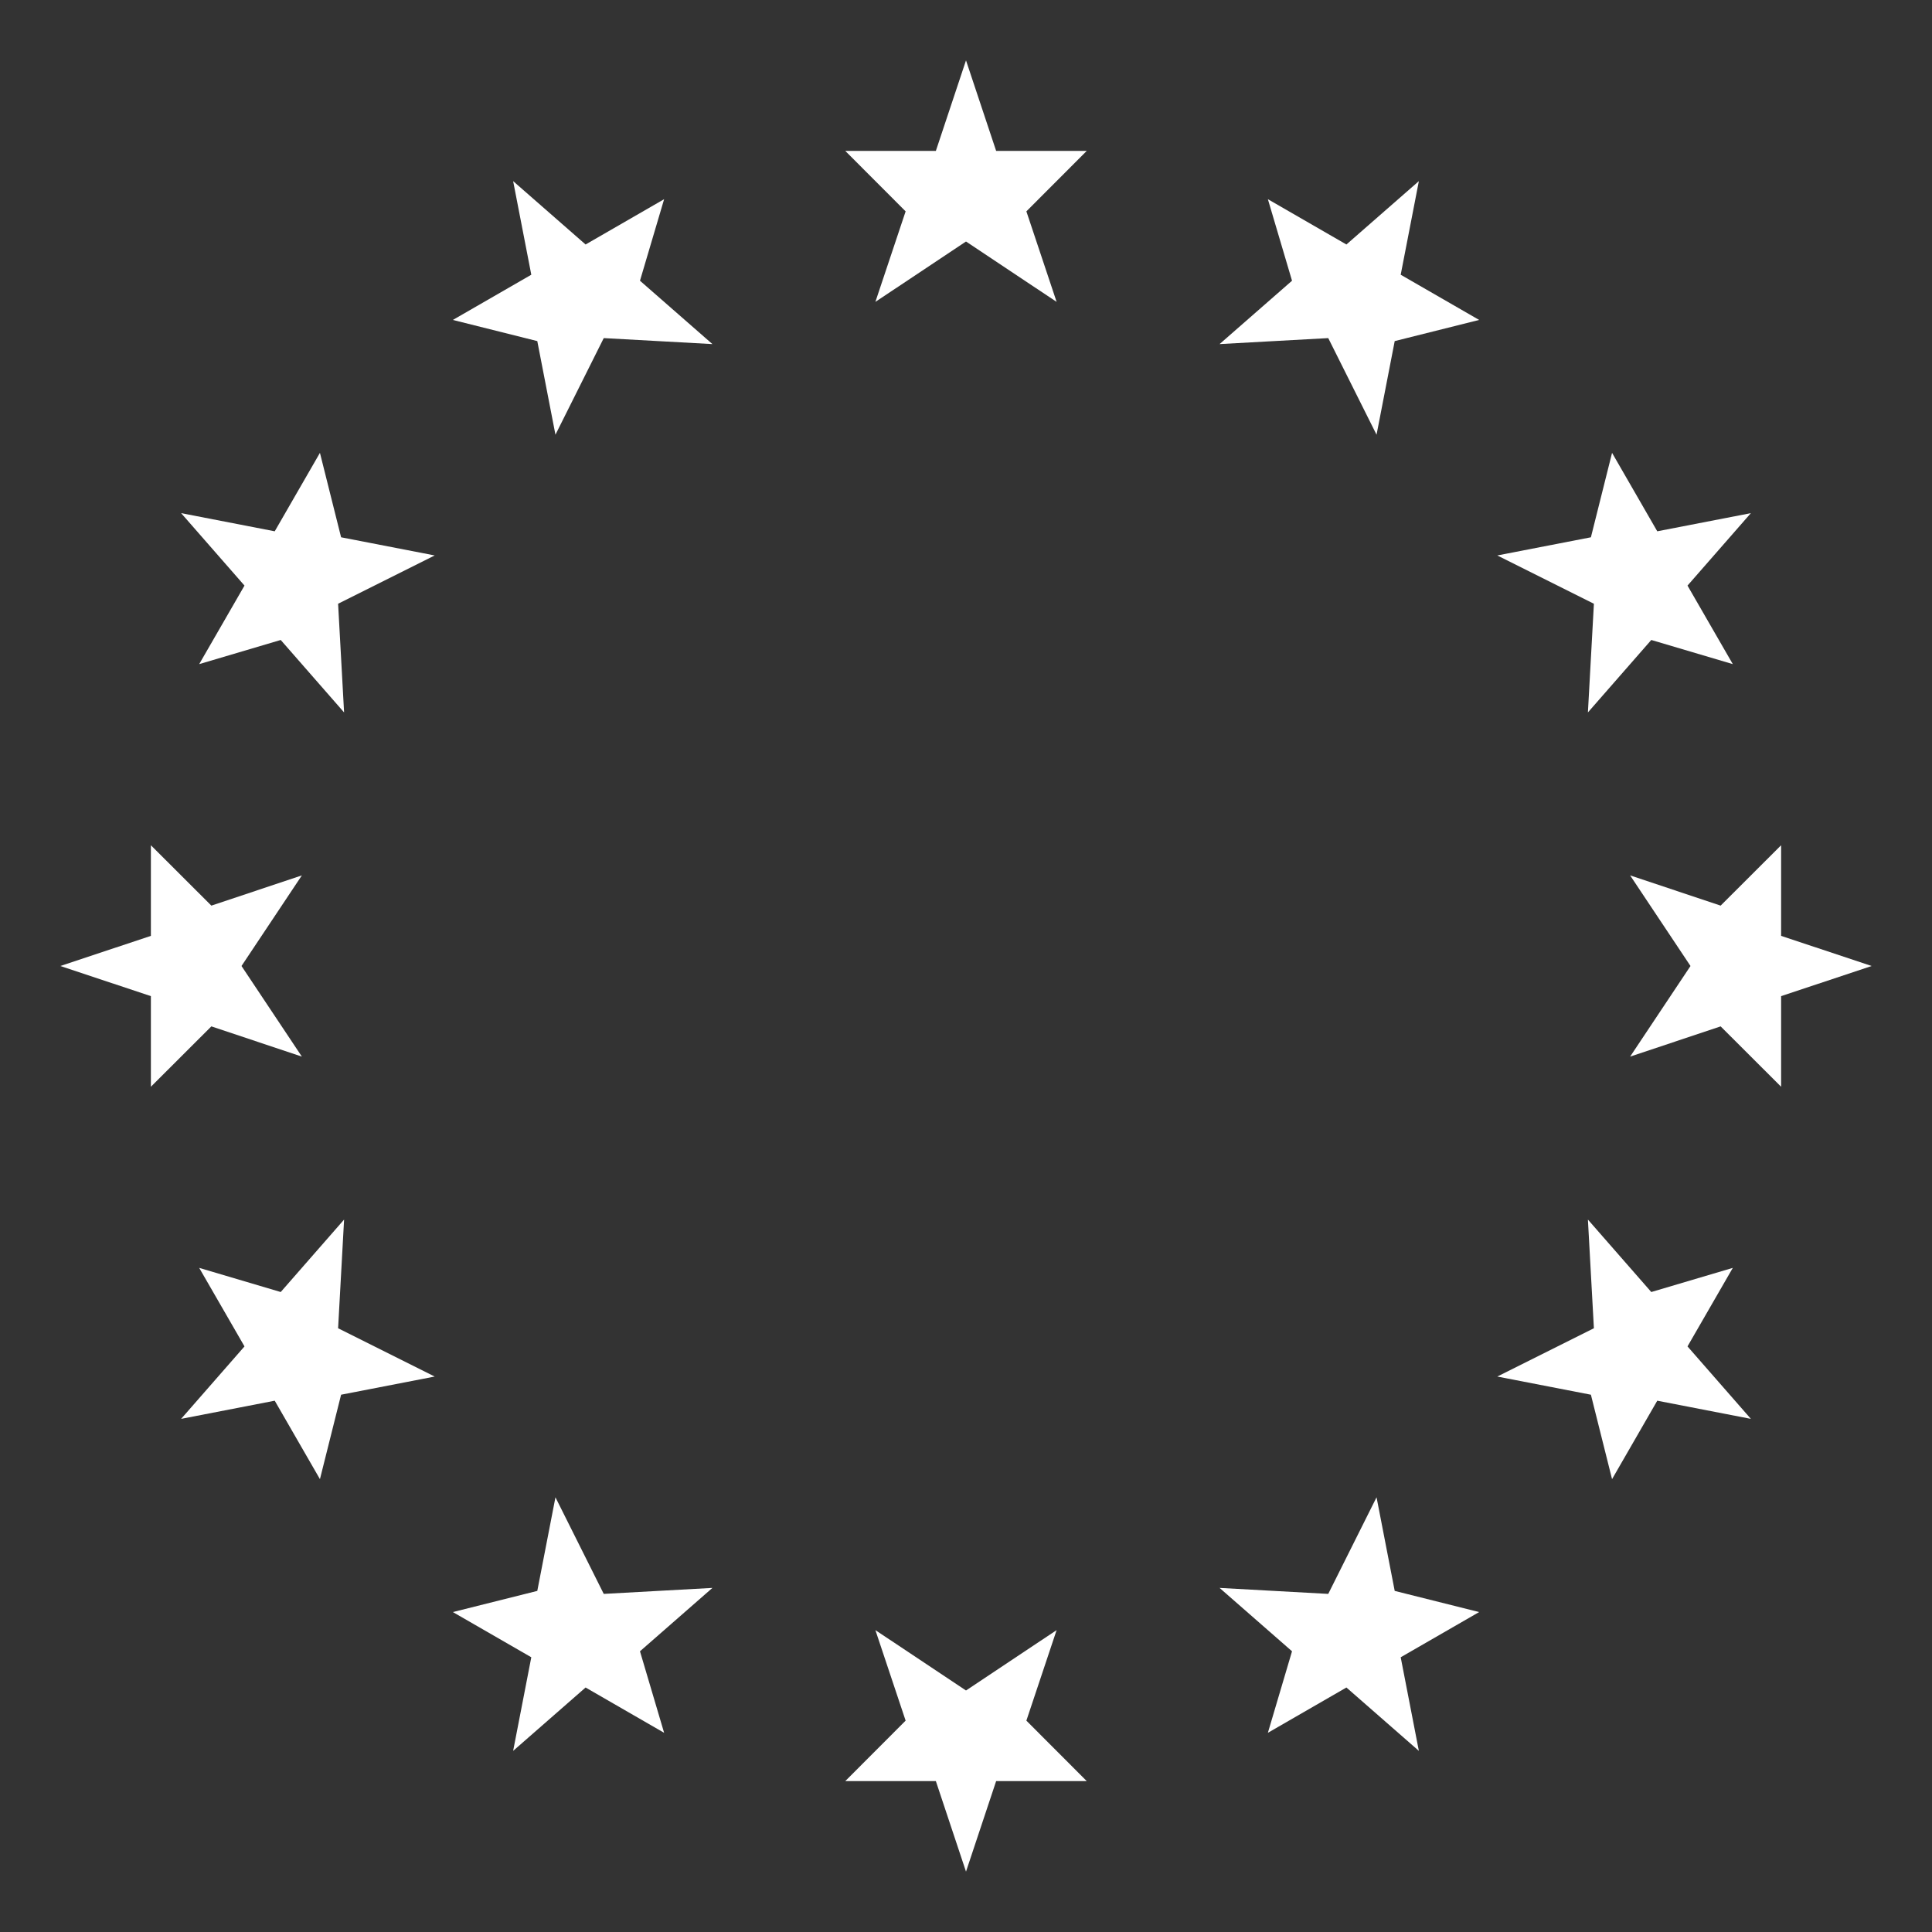
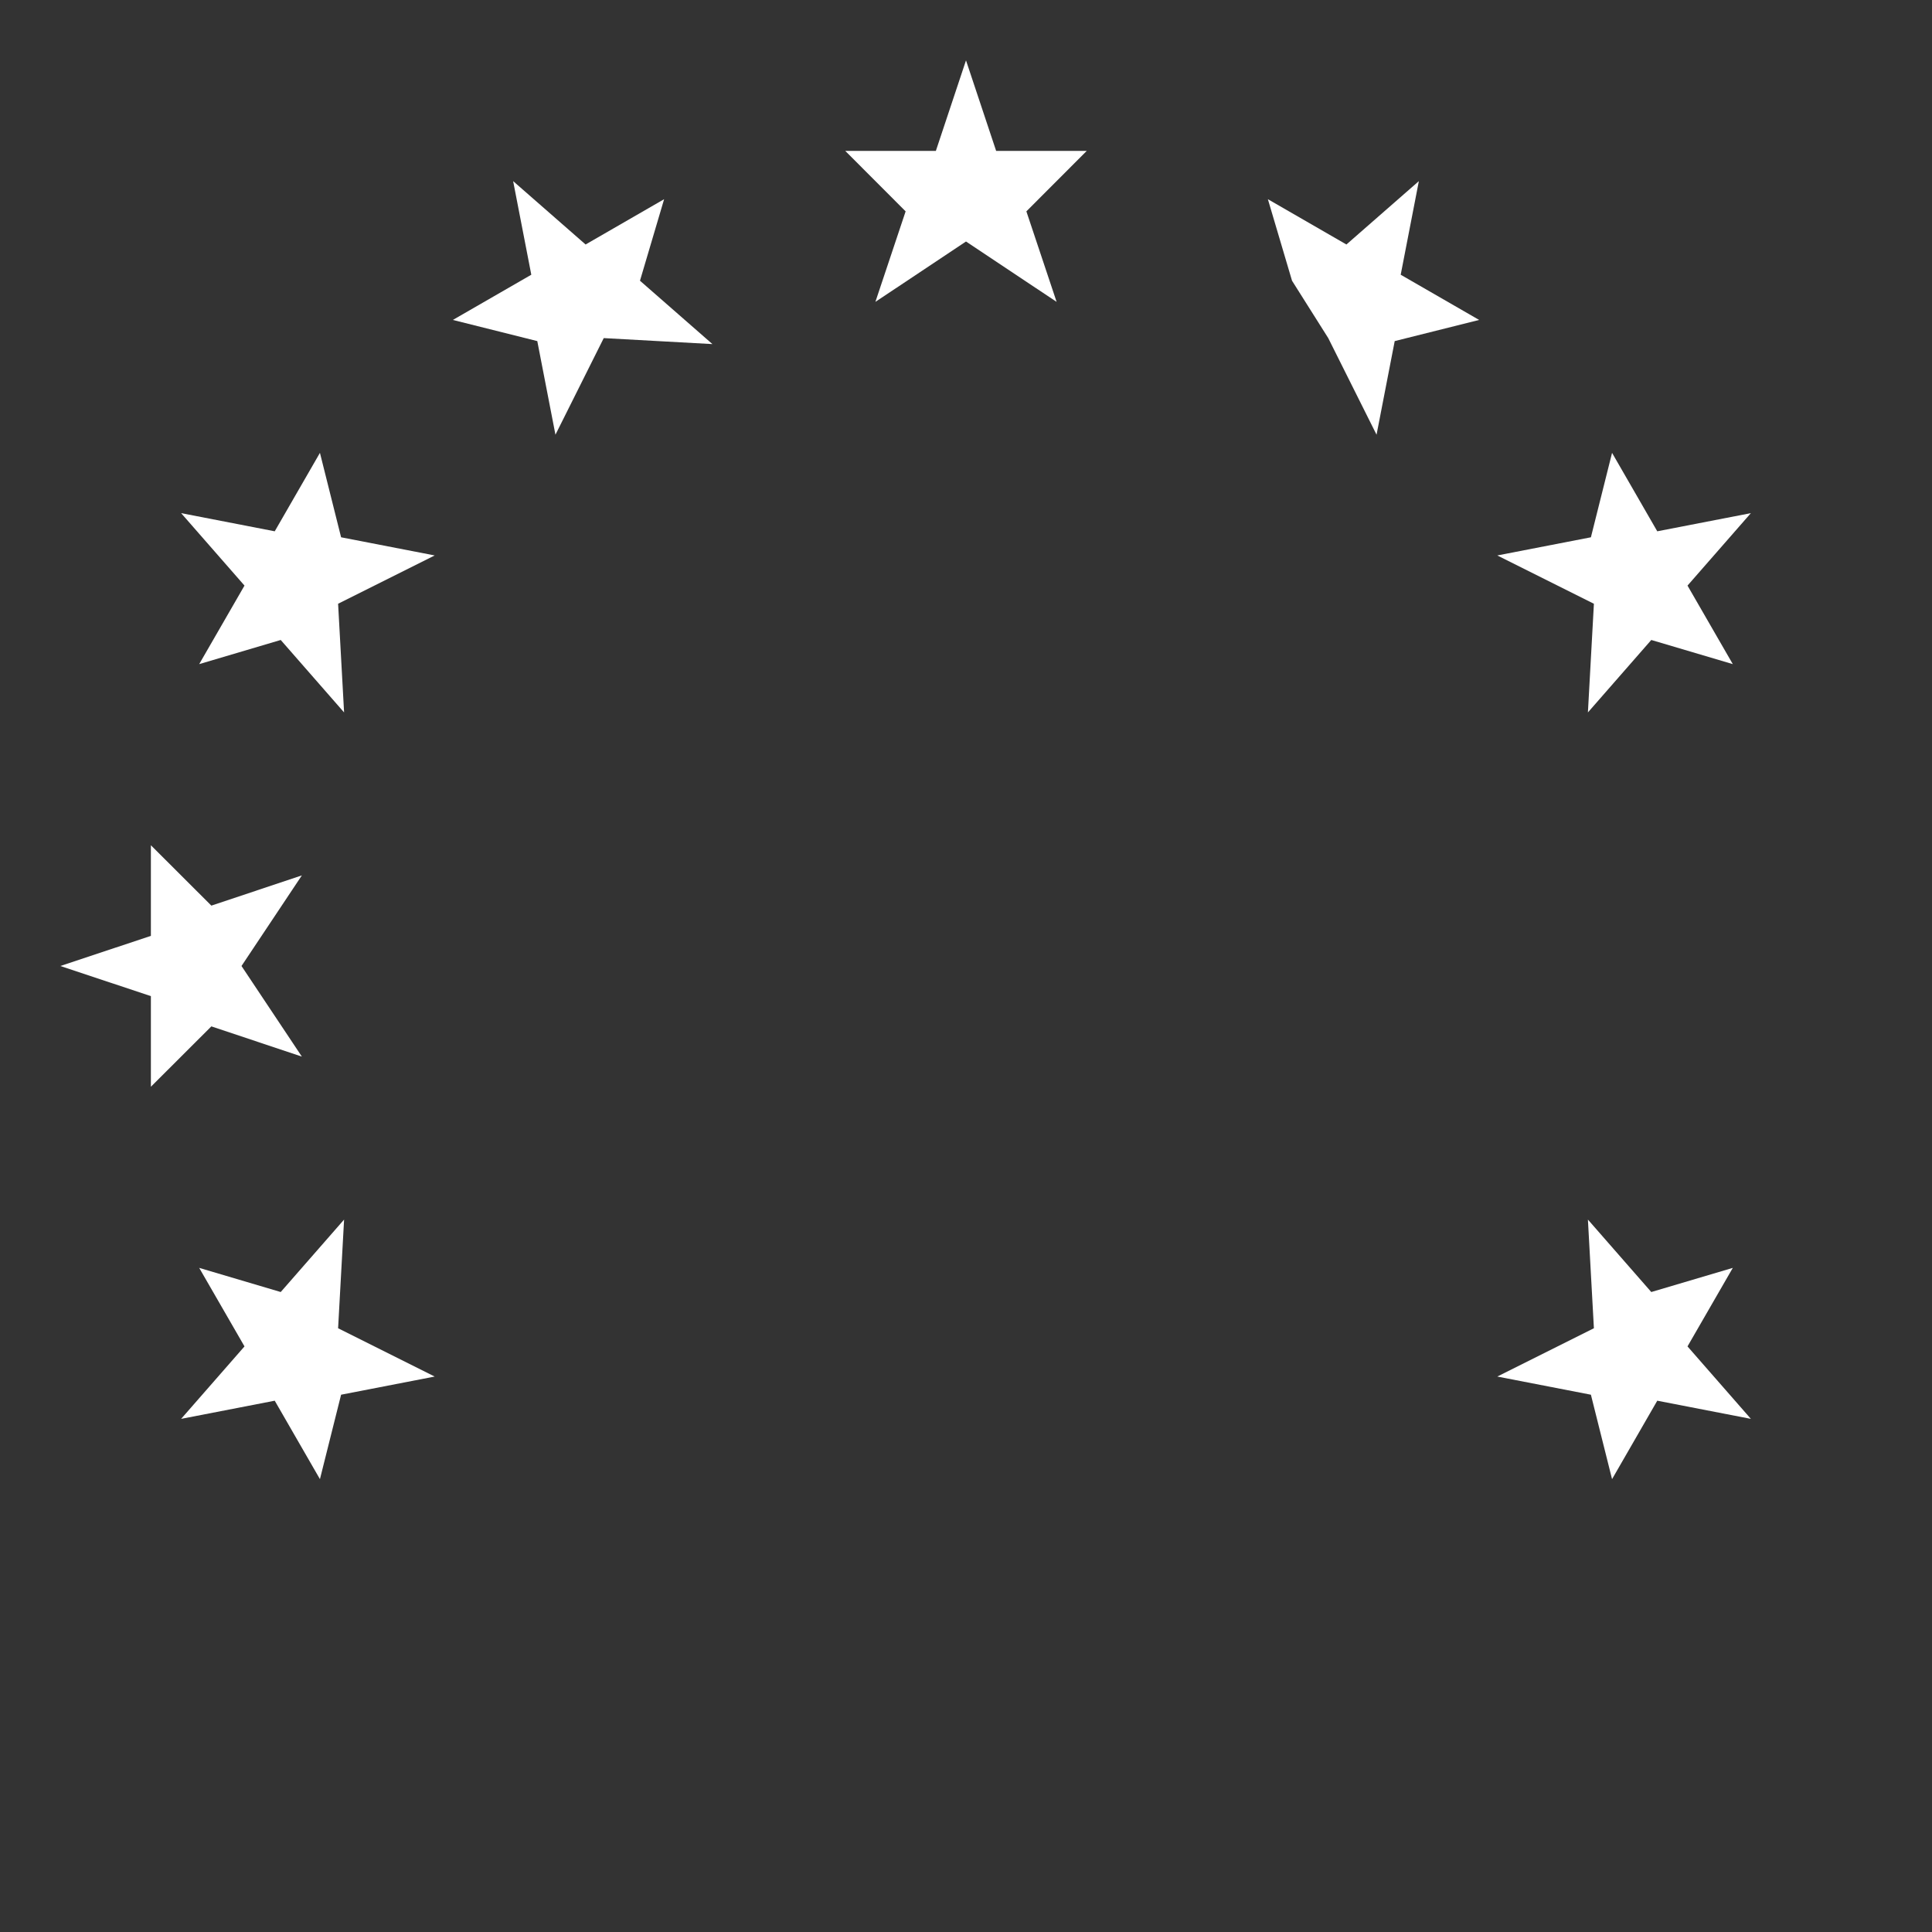
<svg xmlns="http://www.w3.org/2000/svg" width="20" height="20" viewBox="0 0 20 20" fill="none">
  <rect x="0" y="0" width="20" height="20" fill="#333333" stroke="none" />
  <path d="M11.25 1.562H10.312L10 0.625L9.688 1.562H8.75L9.375 2.188L9.062 3.125L10 2.5L10.938 3.125L10.625 2.188L11.25 1.562Z" fill="white" />
  <path d="M6.875 2.062L6.062 2.531L5.312 1.875L5.5 2.844L4.688 3.312L5.562 3.531L5.75 4.5L6.25 3.5L7.375 3.562L6.625 2.906L6.875 2.062Z" fill="white" />
  <path d="M3.312 4.688L2.844 5.5L1.875 5.312L2.531 6.062L2.062 6.875L2.906 6.625L3.562 7.375L3.5 6.25L4.5 5.75L3.531 5.562L3.312 4.688Z" fill="white" />
  <path d="M1.562 8.75V9.688L0.625 10L1.562 10.312V11.25L2.188 10.625L3.125 10.938L2.5 10L3.125 9.062L2.188 9.375L1.562 8.75Z" fill="white" />
  <path d="M2.062 13.125L2.531 13.938L1.875 14.688L2.844 14.5L3.312 15.312L3.531 14.438L4.5 14.25L3.5 13.75L3.562 12.625L2.906 13.375L2.062 13.125Z" fill="white" />
-   <path d="M4.688 16.688L5.5 17.156L5.312 18.125L6.062 17.469L6.875 17.938L6.625 17.094L7.375 16.438L6.25 16.5L5.75 15.5L5.562 16.469L4.688 16.688Z" fill="white" />
-   <path d="M8.75 18.438H9.688L10 19.375L10.312 18.438H11.25L10.625 17.812L10.938 16.875L10 17.5L9.062 16.875L9.375 17.812L8.75 18.438Z" fill="white" />
-   <path d="M13.125 17.938L13.938 17.469L14.688 18.125L14.5 17.156L15.312 16.688L14.438 16.469L14.25 15.5L13.75 16.5L12.625 16.438L13.375 17.094L13.125 17.938Z" fill="white" />
  <path d="M16.688 15.312L17.156 14.5L18.125 14.688L17.469 13.938L17.938 13.125L17.094 13.375L16.438 12.625L16.5 13.75L15.5 14.25L16.469 14.438L16.688 15.312Z" fill="white" />
-   <path d="M18.438 11.25V10.312L19.375 10L18.438 9.688V8.75L17.812 9.375L16.875 9.062L17.5 10L16.875 10.938L17.812 10.625L18.438 11.25Z" fill="white" />
  <path d="M17.938 6.875L17.469 6.062L18.125 5.312L17.156 5.5L16.688 4.688L16.469 5.562L15.5 5.75L16.5 6.25L16.438 7.375L17.094 6.625L17.938 6.875Z" fill="white" />
-   <path d="M15.312 3.312L14.5 2.844L14.688 1.875L13.938 2.531L13.125 2.062L13.375 2.906L12.625 3.562L13.75 3.5L14.25 4.5L14.438 3.531L15.312 3.312Z" fill="white" />
+   <path d="M15.312 3.312L14.5 2.844L14.688 1.875L13.938 2.531L13.125 2.062L13.375 2.906L13.75 3.5L14.25 4.5L14.438 3.531L15.312 3.312Z" fill="white" />
</svg>